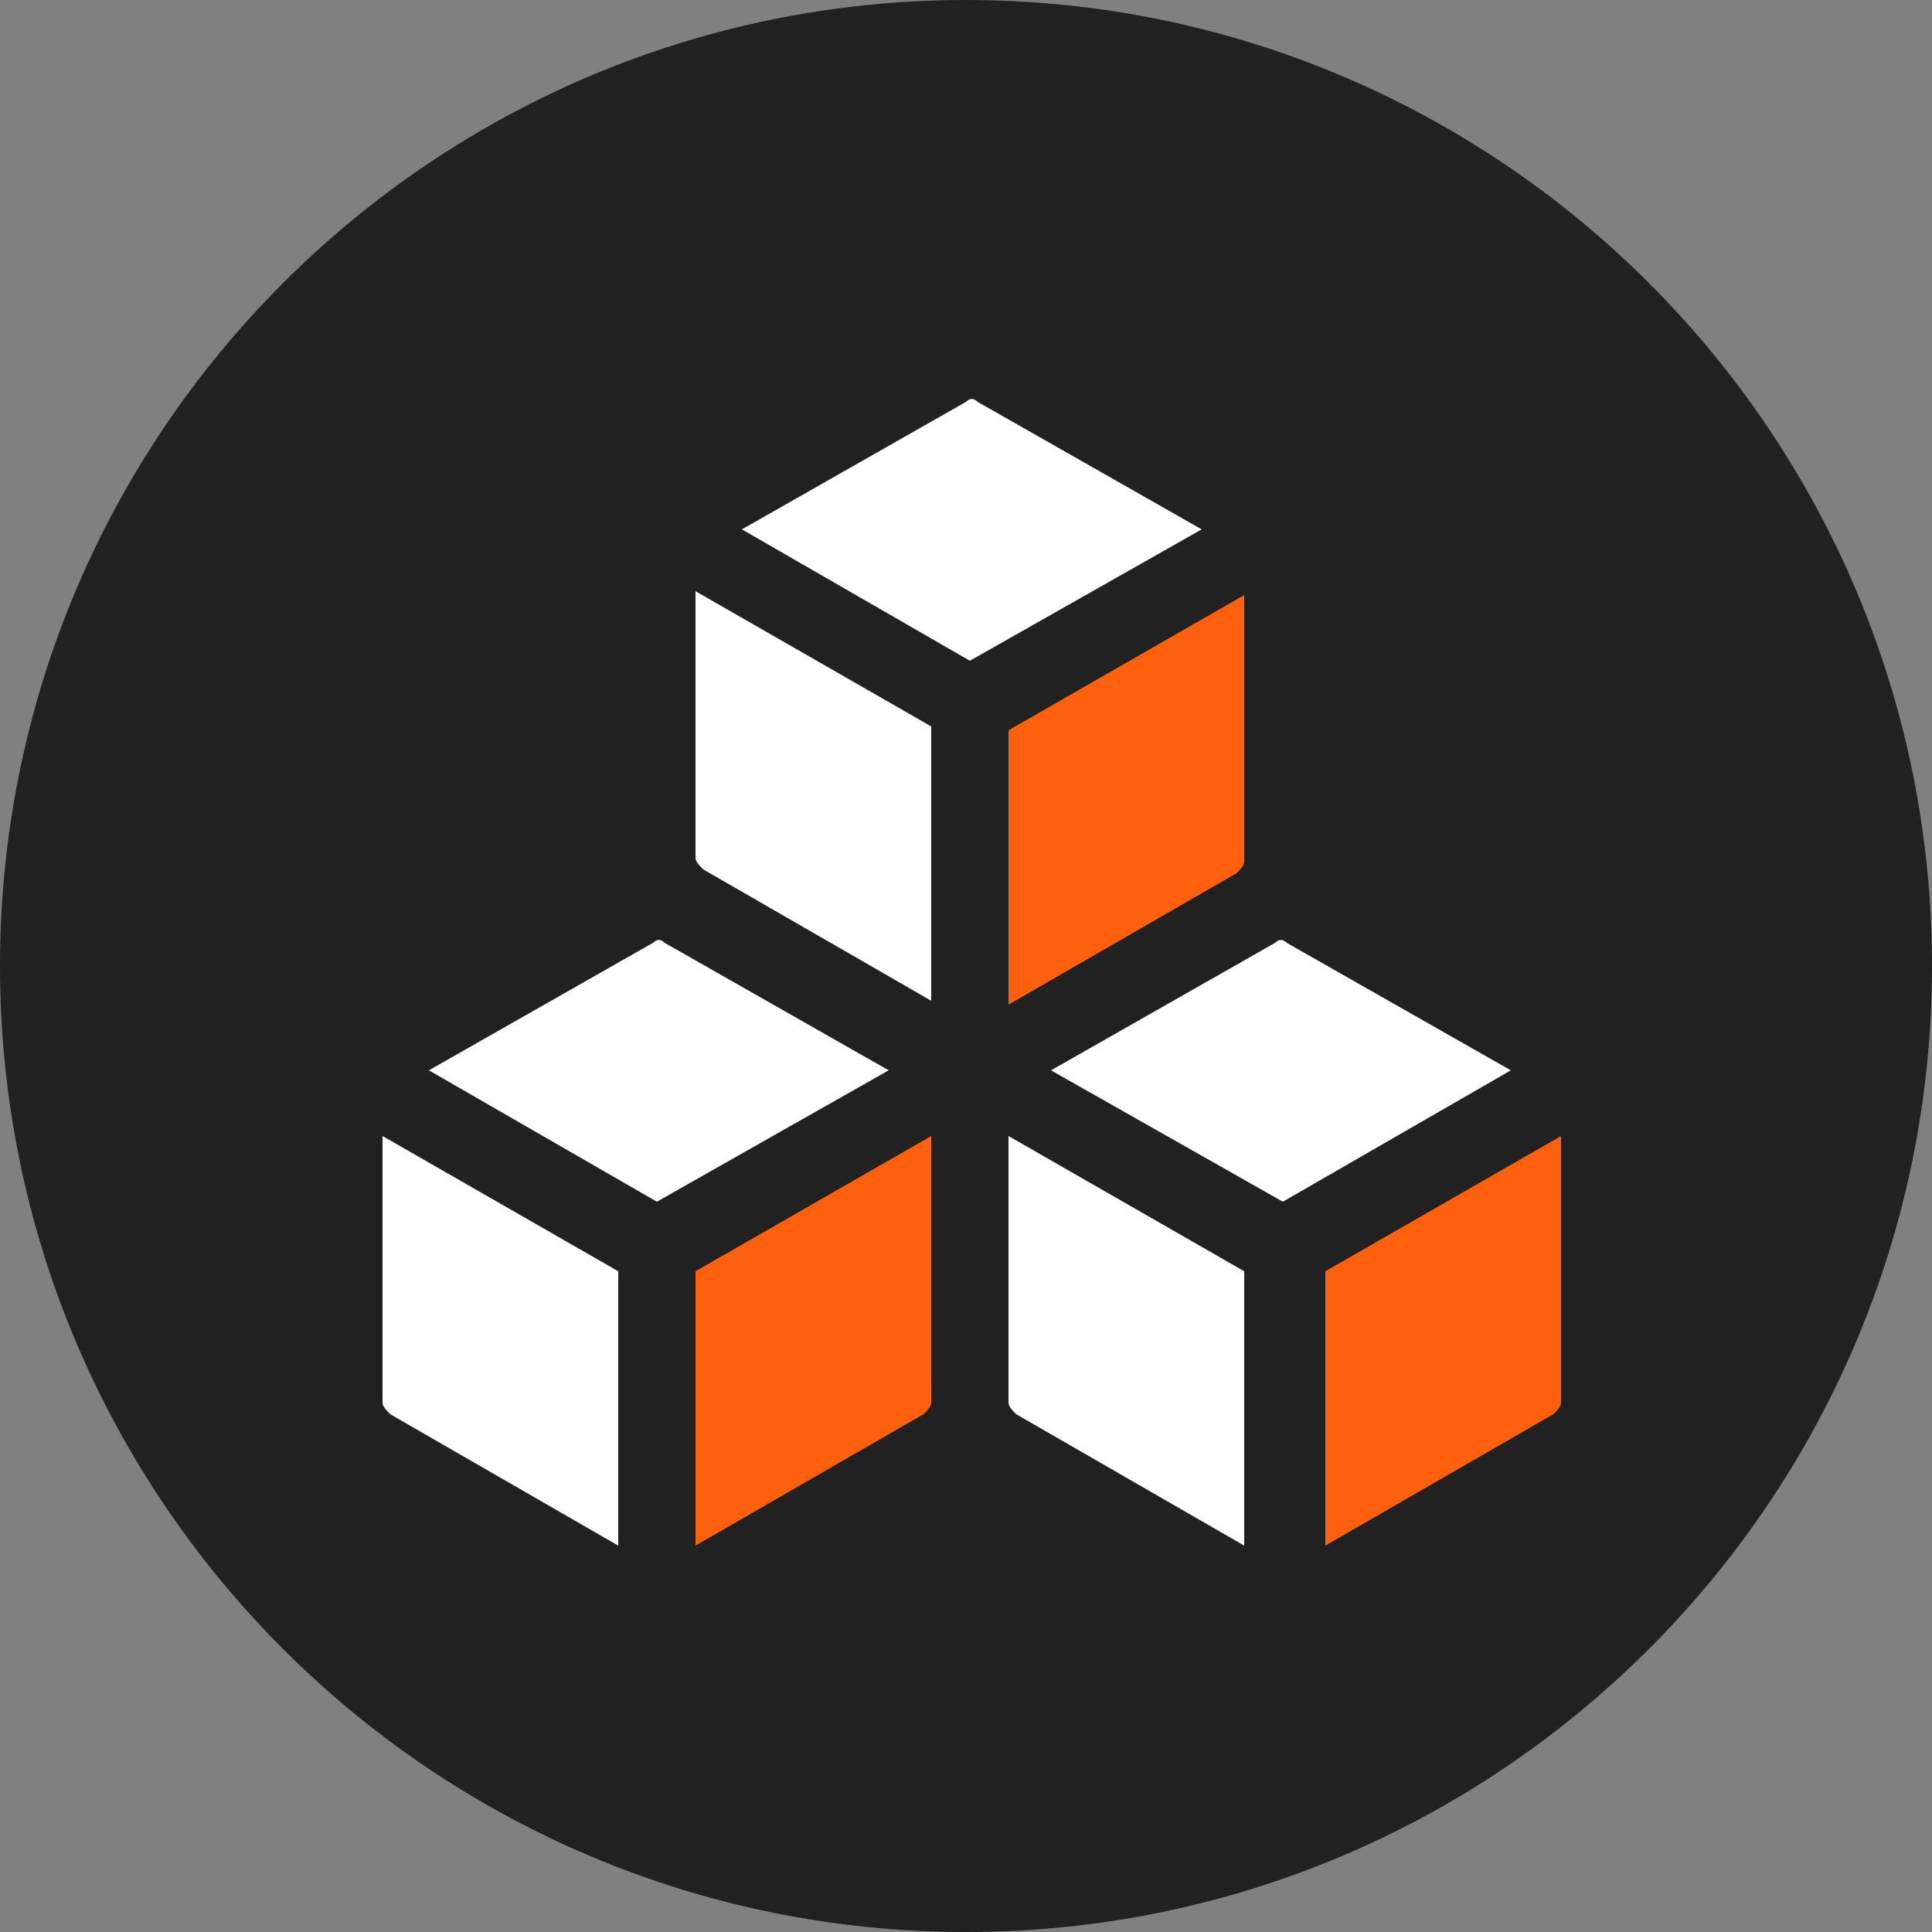
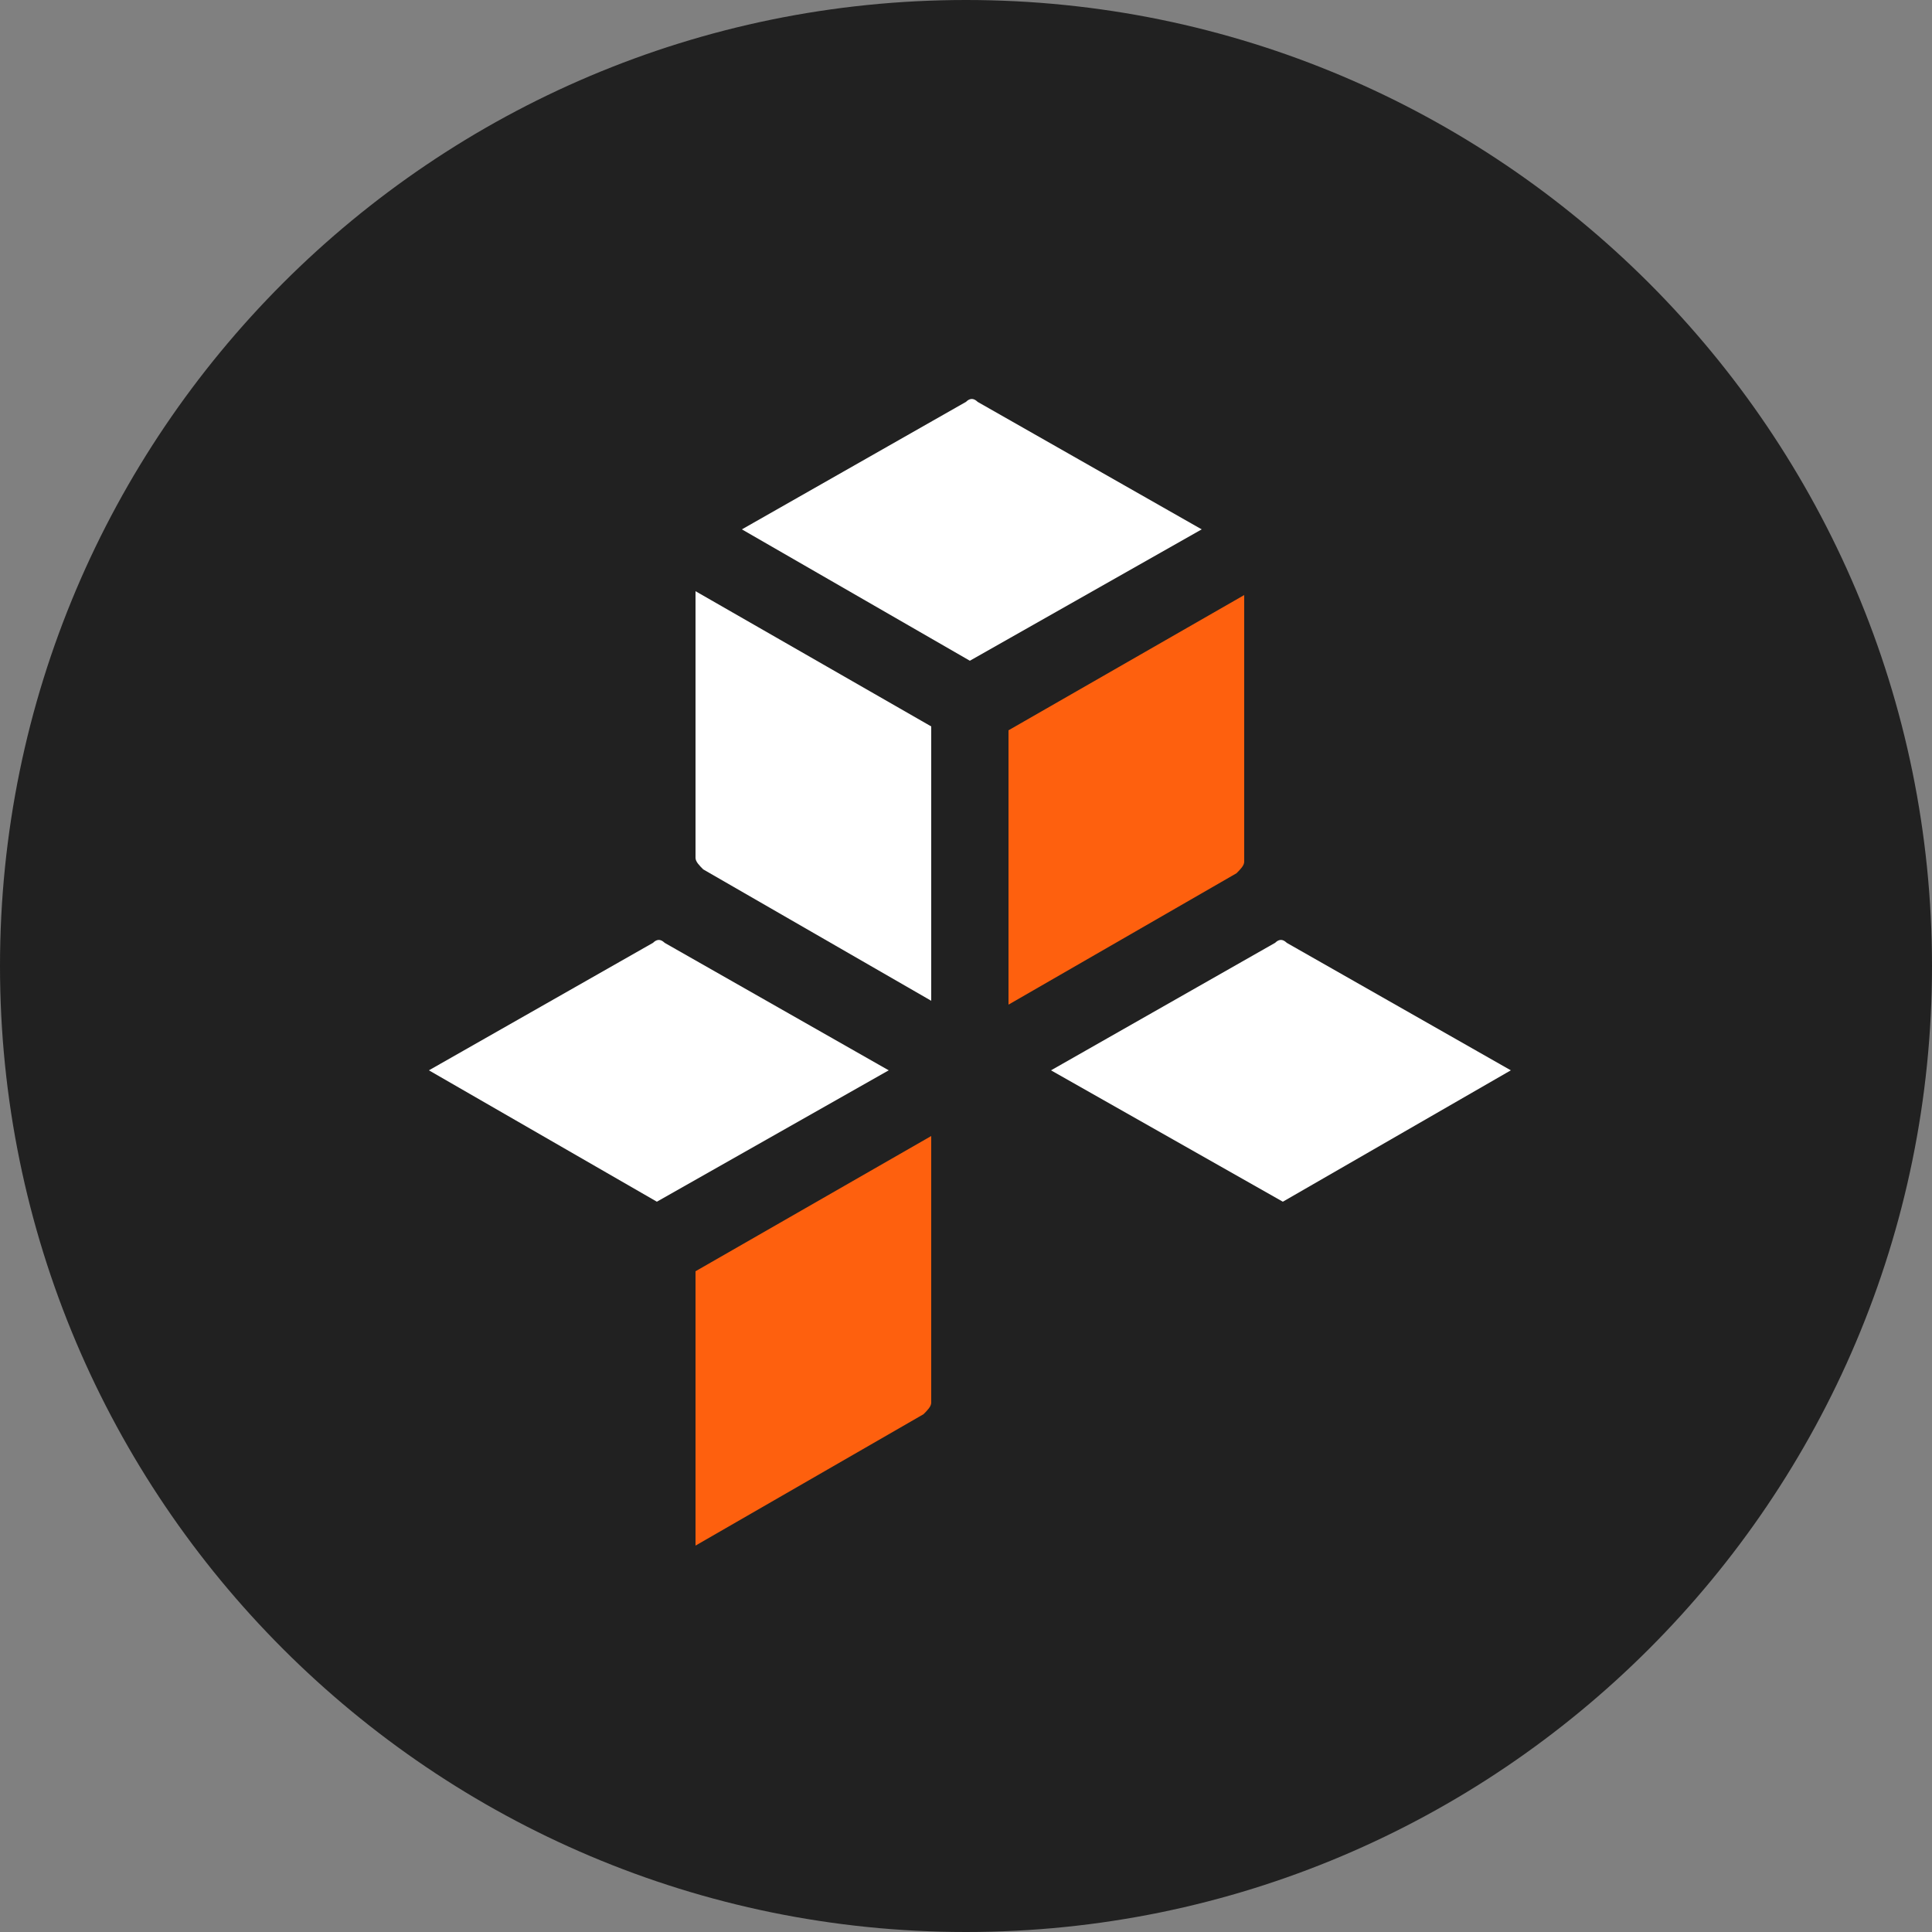
<svg xmlns="http://www.w3.org/2000/svg" version="1.1" id="Layer_1" x="0px" y="0px" width="50px" height="50px" viewBox="0 0 50 50" style="enable-background:new 0 0 50 50;" xml:space="preserve">
  <rect x="0" y="0" width="50" height="50" fill="#808080" stroke="none" />
  <style type="text/css">
	.st0{fill:#212121;}
	.st1{fill:#FFFFFF;}
	.st2{fill:#FE600E;}
</style>
  <path class="st0" d="M25,50L25,50C11.2,50,0,38.8,0,25l0,0C0,11.2,11.2,0,25,0l0,0c13.8,0,25,11.2,25,25l0,0C50,38.8,38.8,50,25,50z  " />
  <path class="st1" d="M19.2,13.7l5.8-3.3c0.1-0.1,0.2-0.1,0.3,0l5.8,3.3l-6,3.4L19.2,13.7z" />
  <path class="st1" d="M24.1,25.9l-5.9-3.4c-0.1-0.1-0.2-0.2-0.2-0.3v-6.9l6.1,3.5L24.1,25.9z" />
  <path class="st2" d="M32.2,15.4v6.9c0,0.1-0.1,0.2-0.2,0.3l-5.9,3.4v-7.1L32.2,15.4z" />
  <path class="st1" d="M11.1,27.7l5.8-3.3c0.1-0.1,0.2-0.1,0.3,0l5.8,3.3l-6,3.4L11.1,27.7z" />
-   <path class="st1" d="M16,40l-5.9-3.4c-0.1-0.1-0.2-0.2-0.2-0.3v-6.9l6.1,3.5L16,40z" />
  <path class="st2" d="M24.1,29.4v6.9c0,0.1-0.1,0.2-0.2,0.3L18,40v-7.1L24.1,29.4z" />
  <path class="st1" d="M33.2,31.1l-6-3.4l5.8-3.3c0.1-0.1,0.2-0.1,0.3,0l5.8,3.3L33.2,31.1z" />
-   <path class="st2" d="M34.3,32.9l6.1-3.5v6.9c0,0.1-0.1,0.2-0.2,0.3L34.3,40L34.3,32.9z" />
-   <path class="st1" d="M32.2,32.9V40l-5.9-3.4c-0.1-0.1-0.2-0.2-0.2-0.3v-6.9L32.2,32.9z" />
</svg>